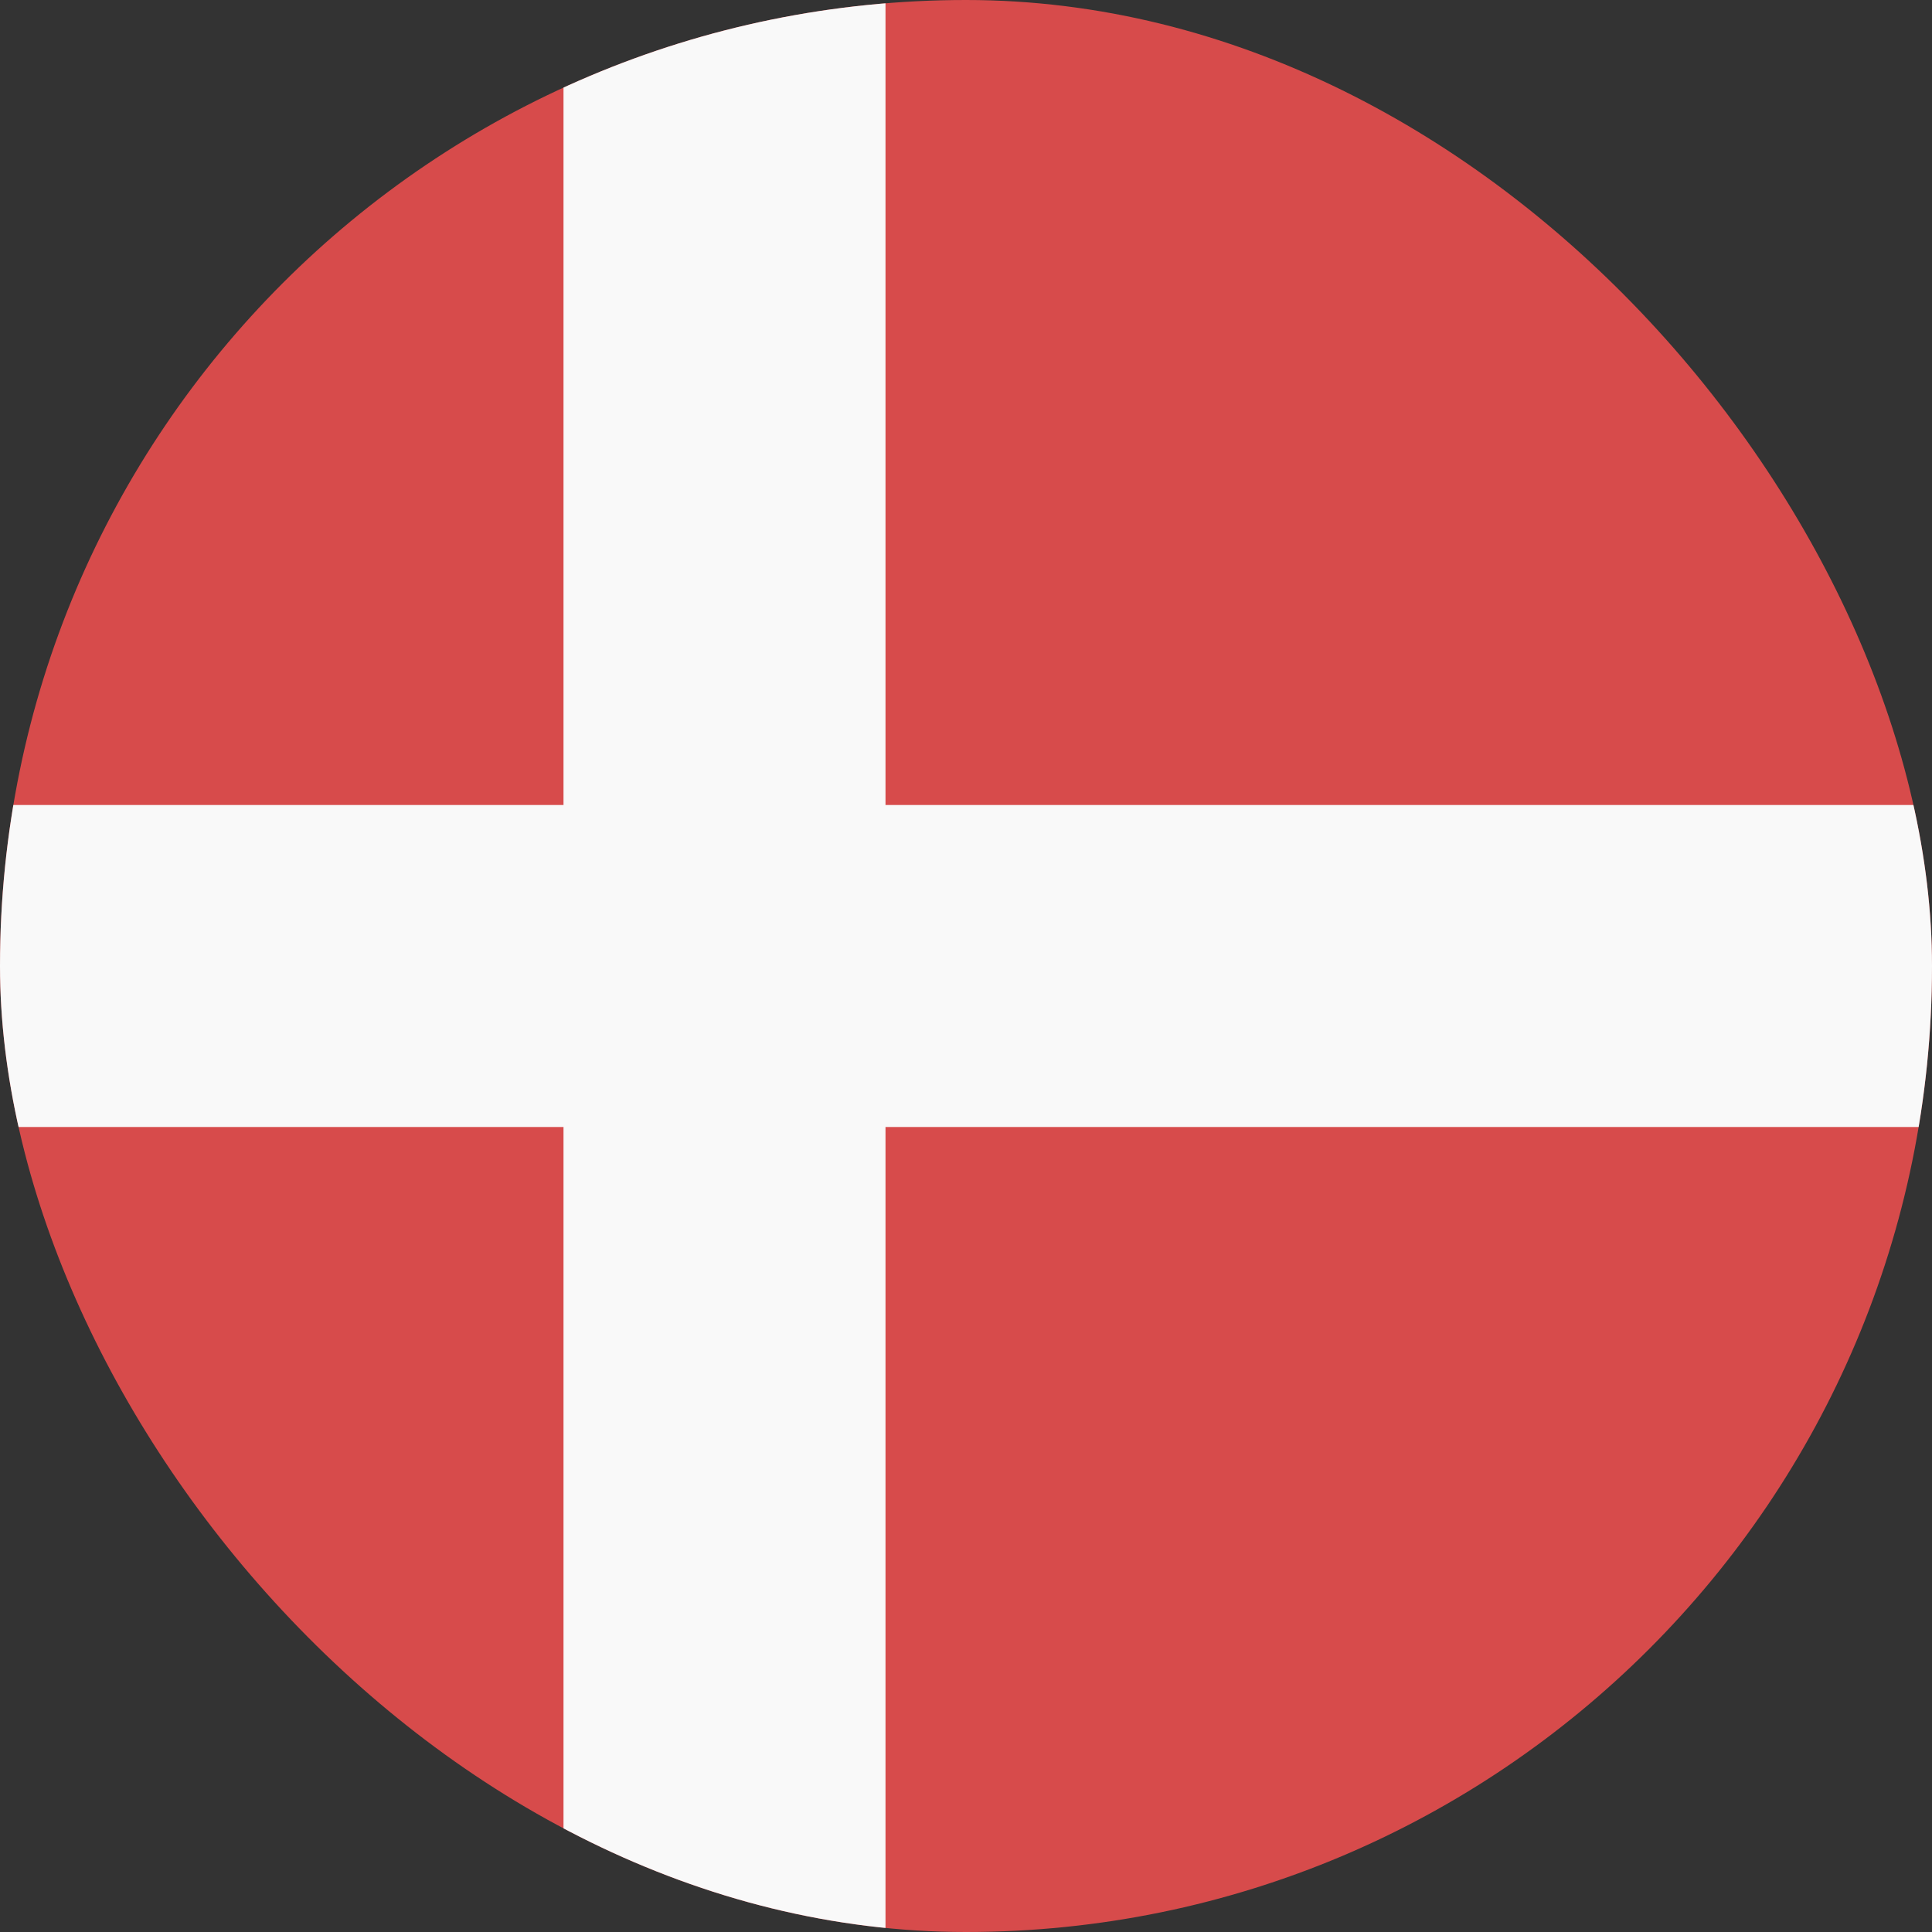
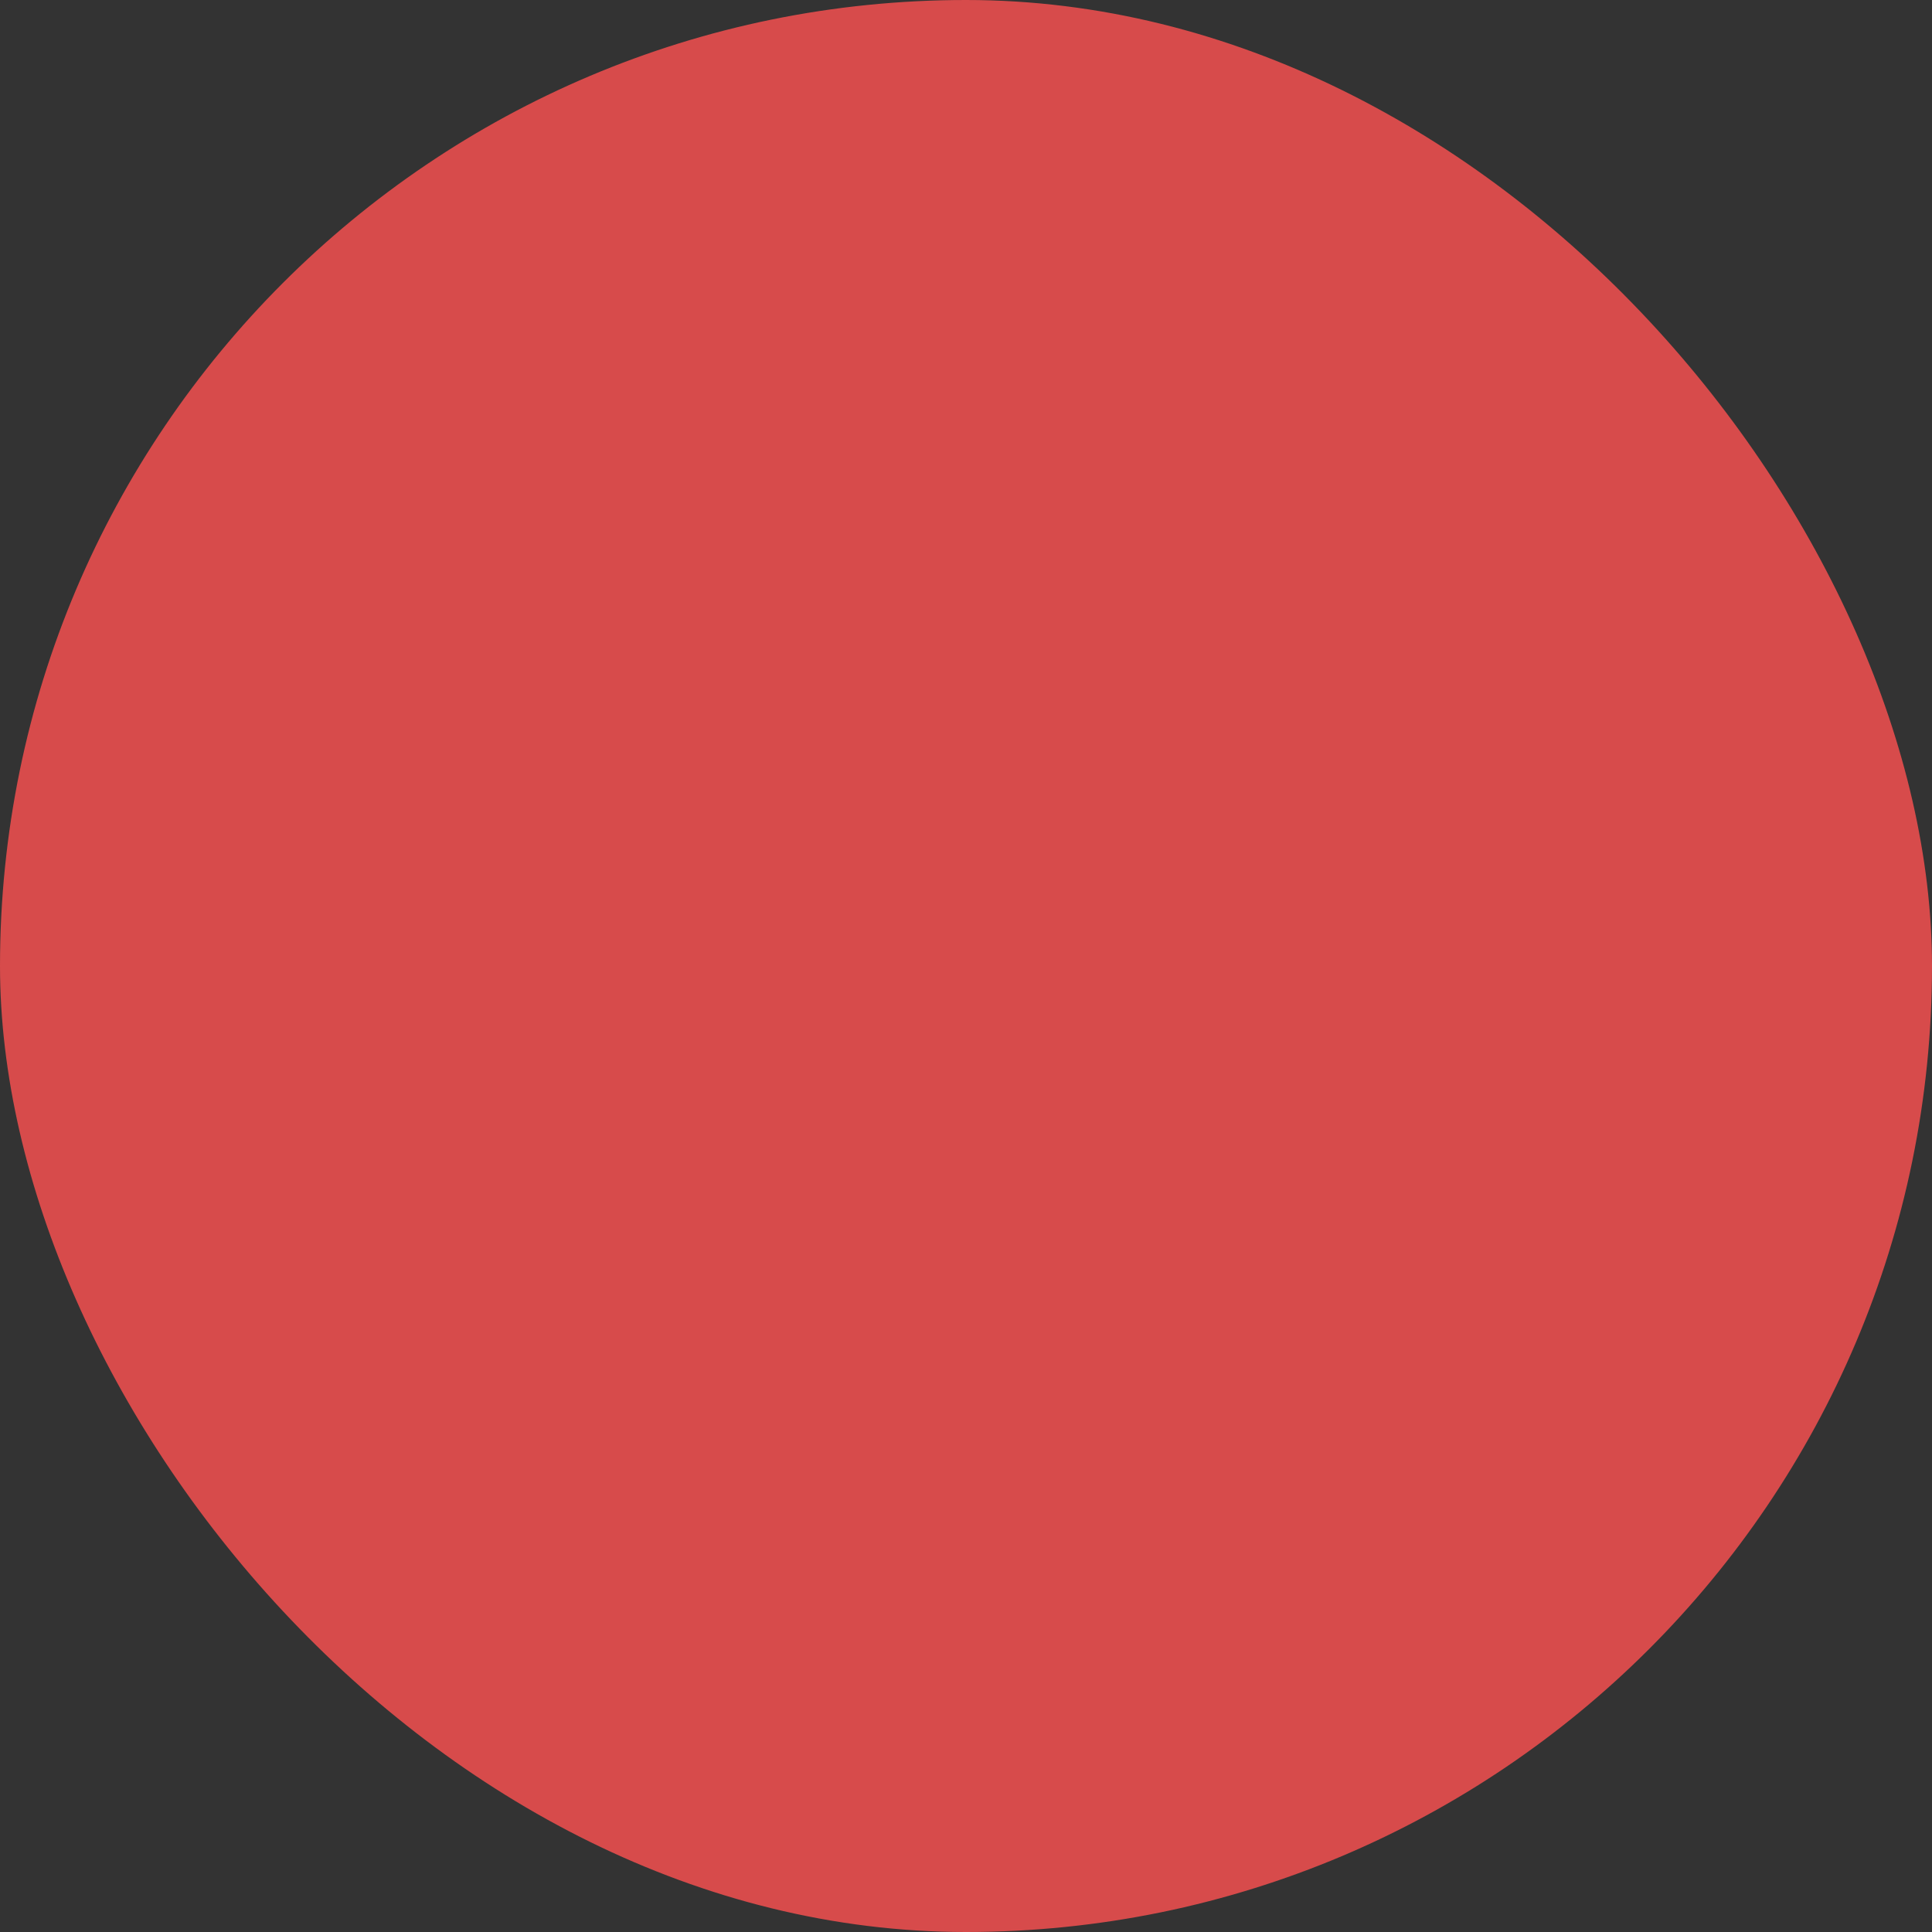
<svg xmlns="http://www.w3.org/2000/svg" width="24" height="24" viewBox="0 0 24 24" fill="none">
  <rect x="0" y="0" width="24" height="24" fill="#333333" stroke="none" />
  <g clip-path="url(#clip0_440_1503)">
    <rect width="24" height="24" rx="12" fill="#D74B4B" />
-     <path d="M24 10V14L0 14L1.19209e-07 10L24 10Z" fill="#F9F9F9" />
-     <path d="M11 24H7L7 0L11 3.49691e-07L11 24Z" fill="#F9F9F9" />
  </g>
  <defs>
    <clipPath id="clip0_440_1503">
      <rect width="24" height="24" rx="12" fill="white" />
    </clipPath>
  </defs>
</svg>